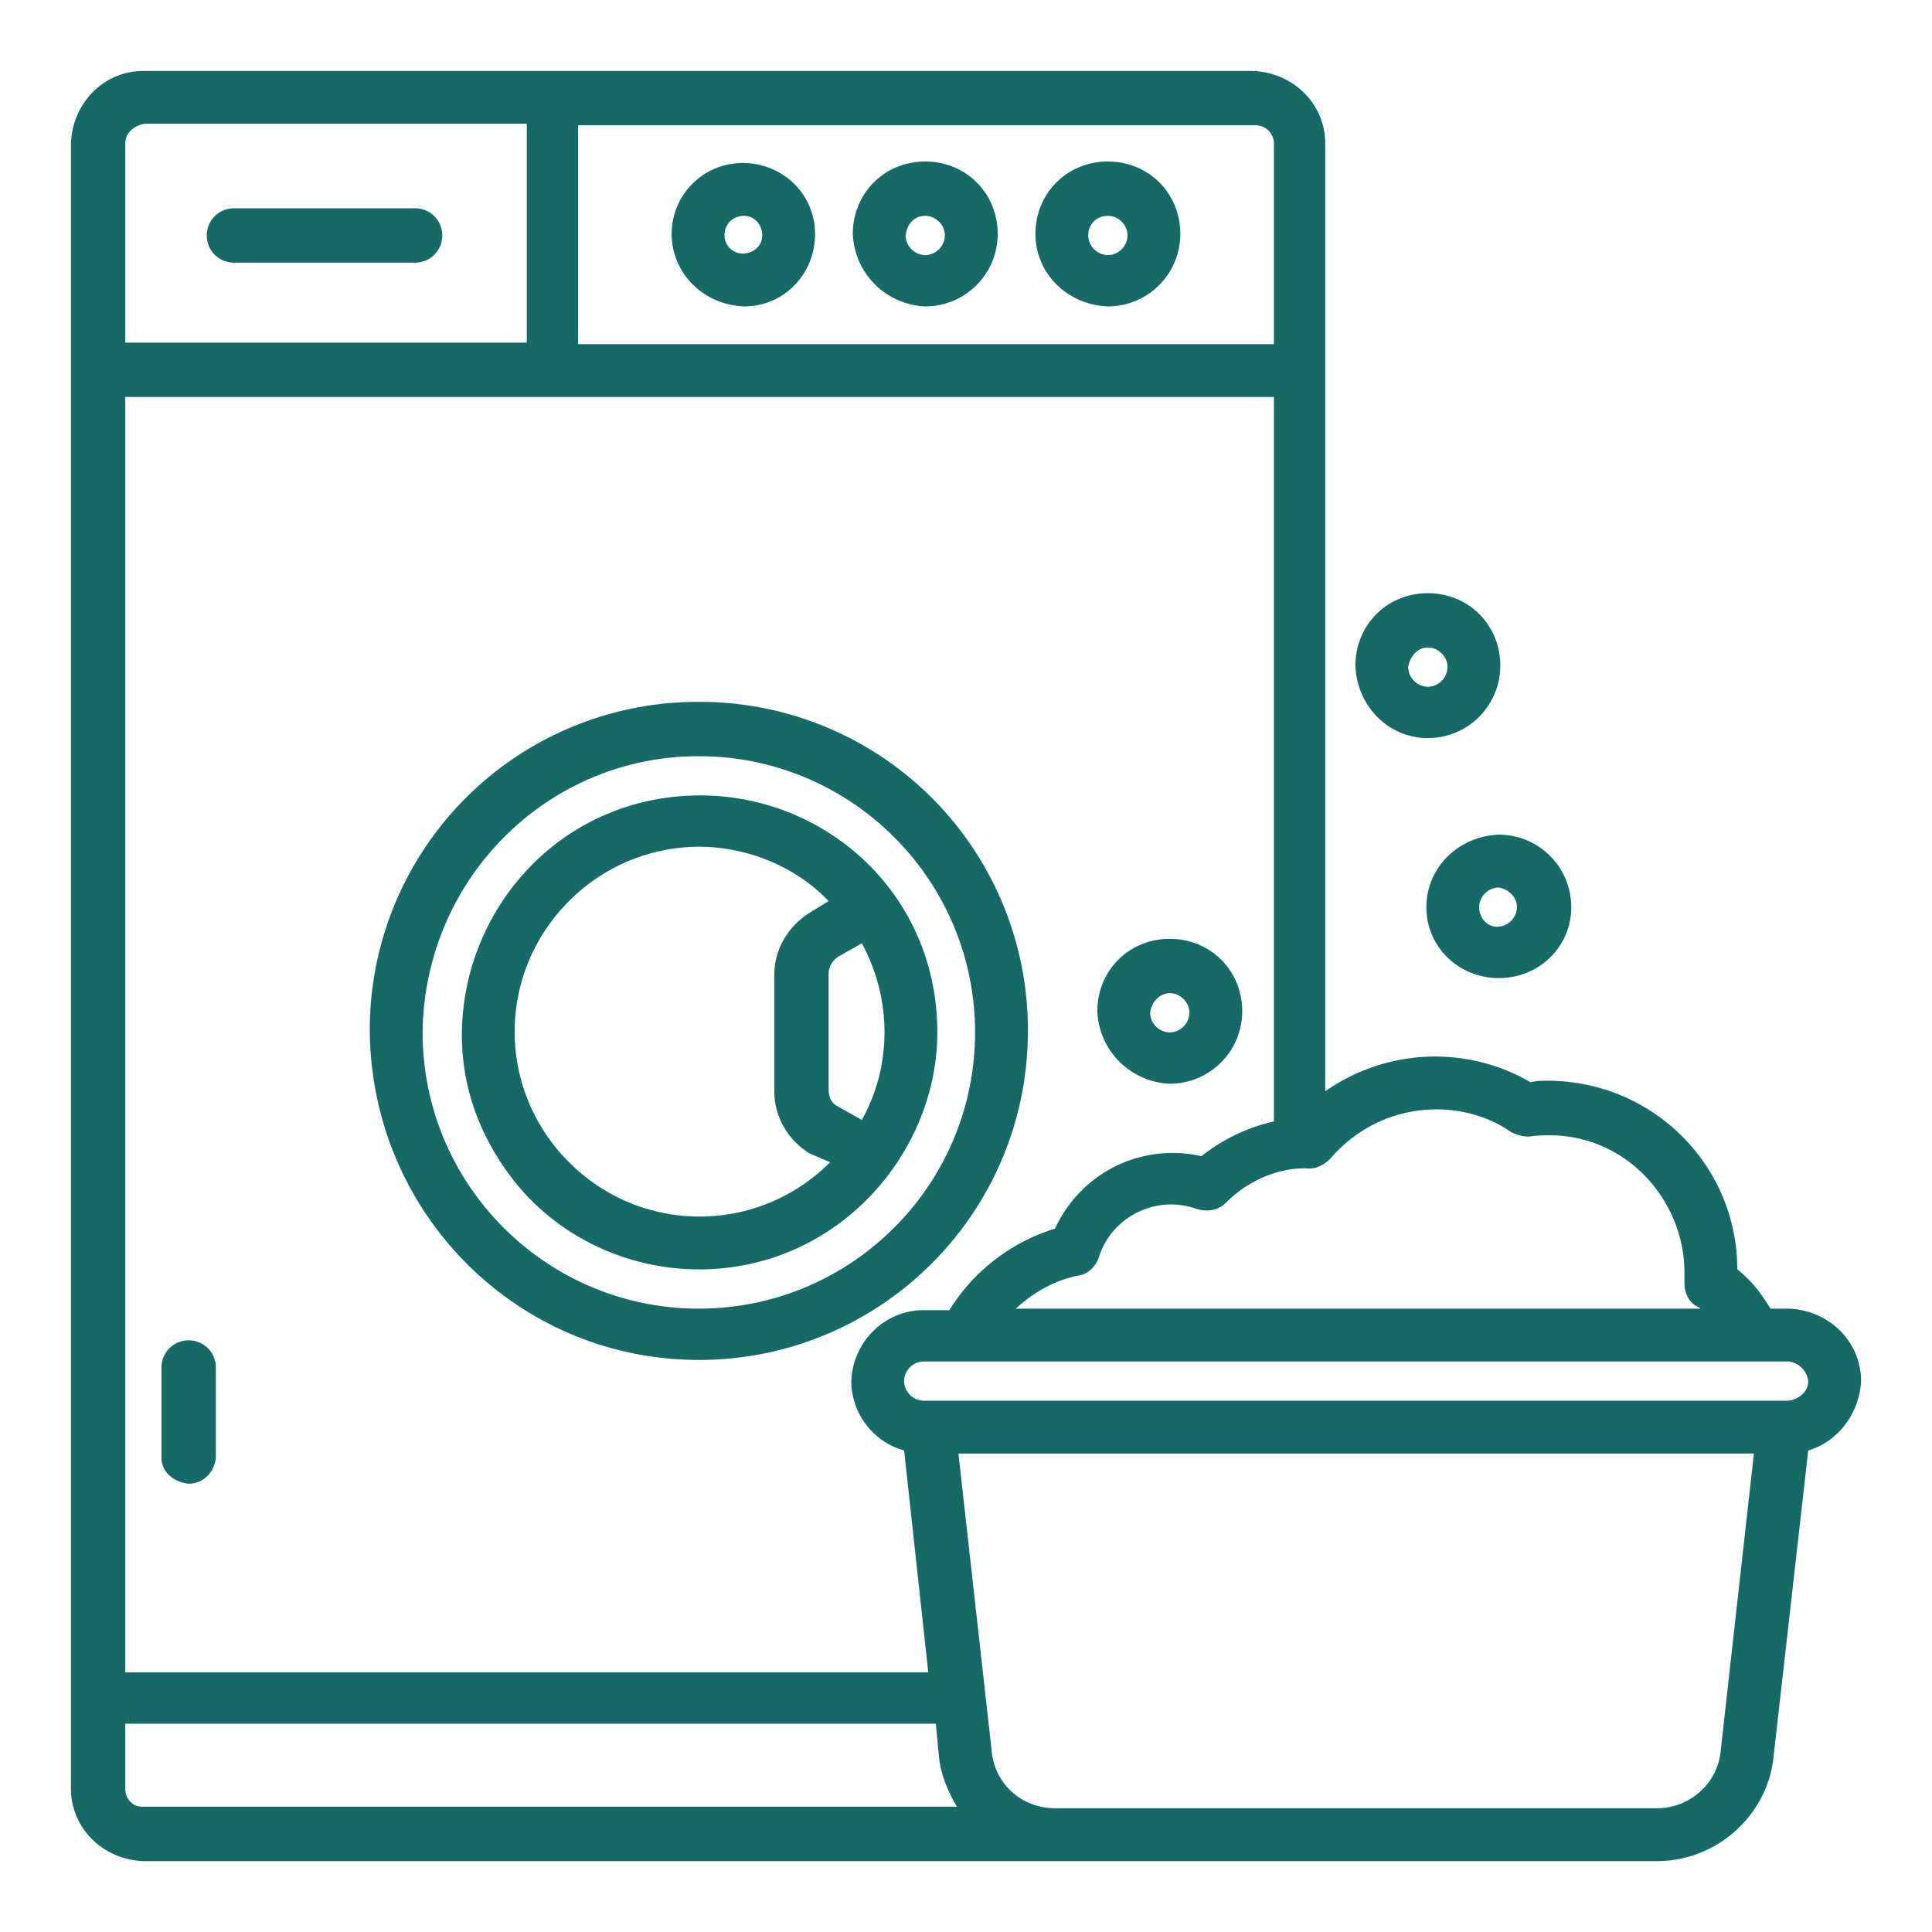
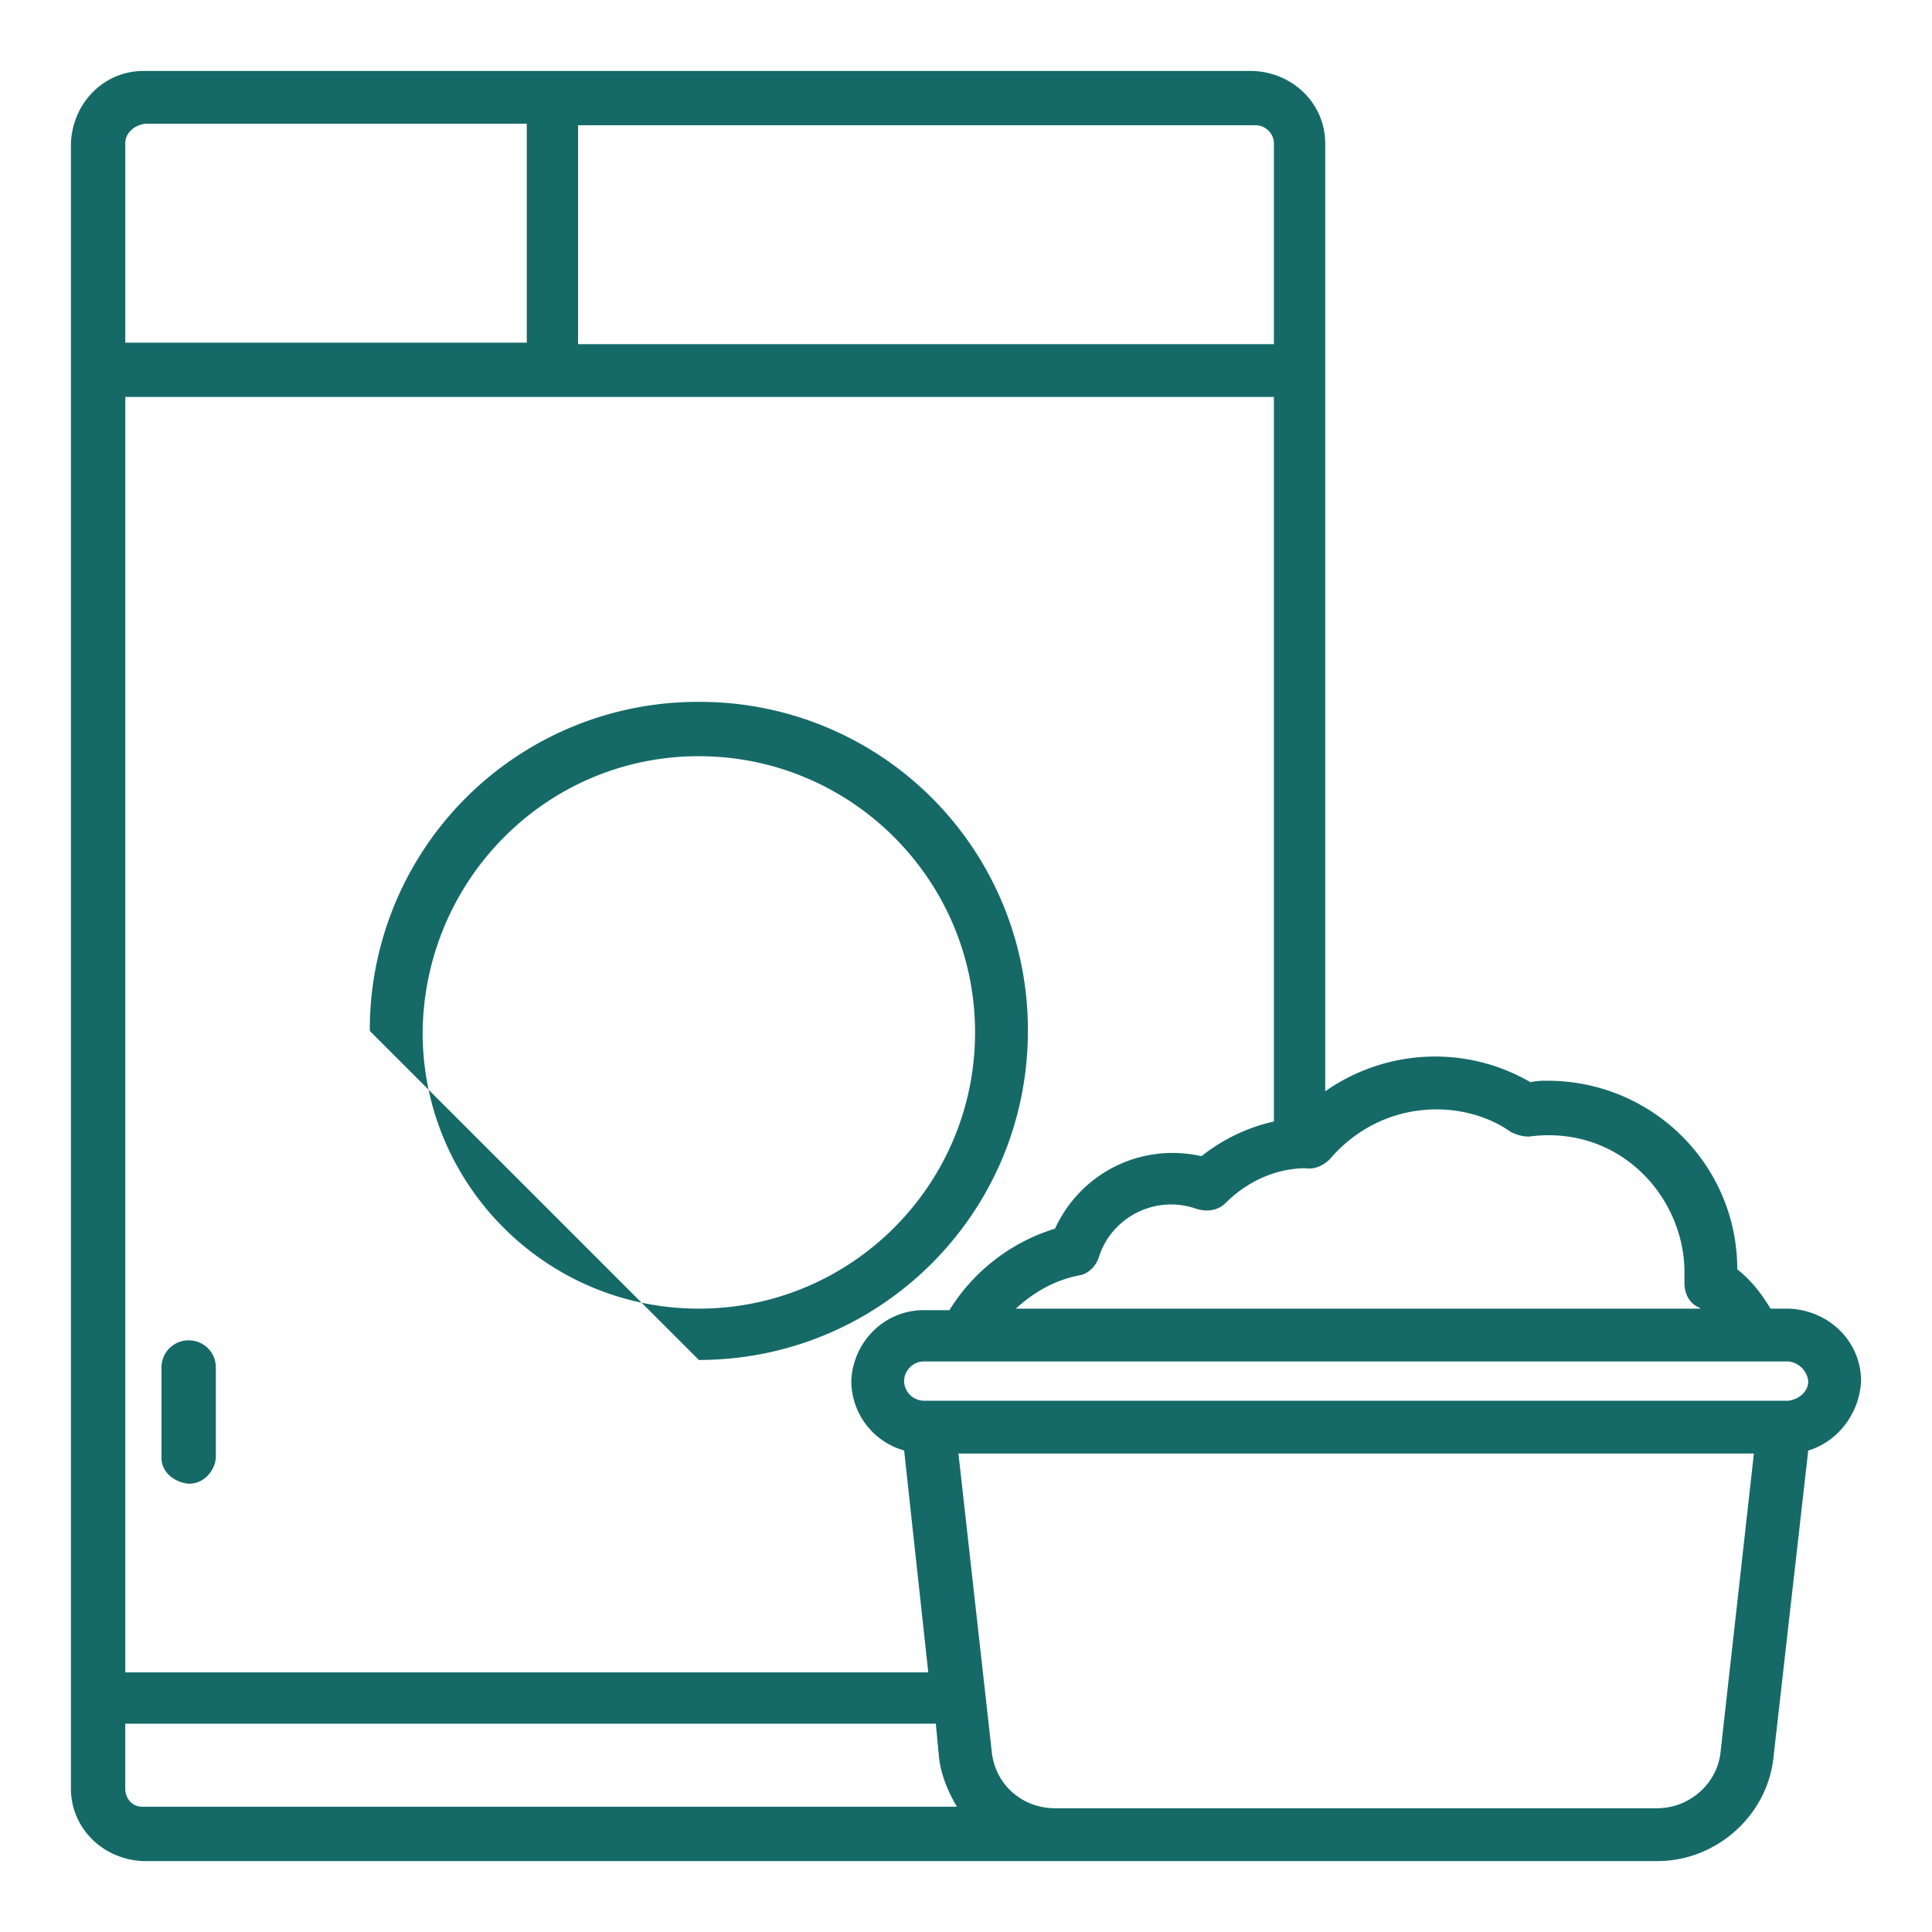
<svg xmlns="http://www.w3.org/2000/svg" width="80" height="80" fill="none">
-   <path d="M7.813 61.438c.625 0 1.062-.5 1.125-1.063v-3.75c0-.625-.5-1.125-1.126-1.125-.625 0-1.125.5-1.125 1.125v3.75c0 .563.5 1 1.125 1.063ZM28.938 56.313c7.5 0 13.625-6.063 13.625-13.626a13.577 13.577 0 0 0-13.626-13.624 13.577 13.577 0 0 0-13.625 13.625c.063 7.562 6.126 13.624 13.626 13.624Zm0-25c6.312 0 11.437 5.125 11.437 11.437 0 6.313-5.125 11.438-11.438 11.438-6.312 0-11.437-5.126-11.437-11.438.063-6.313 5.125-11.438 11.438-11.438Z" fill="#156A68" />
-   <path d="M28.938 52.563c5.75 0 9.875-4.813 9.875-9.813 0-5.75-4.626-9.813-9.813-9.813-5.75 0-9.875 4.688-9.875 9.938 0 2.063.688 4.063 2 5.813 1.813 2.437 4.75 3.874 7.813 3.874Zm5.75-12.938 1-.563c1.25 2.313 1.25 5.063 0 7.313l-1-.563c-.25-.124-.376-.374-.376-.687v-4.813c0-.25.126-.5.376-.687Zm-5.75-4.563c2 0 4 .813 5.375 2.25l-.813.5c-.875.563-1.438 1.5-1.438 2.563v4.813c0 1.062.563 2 1.438 2.562l.875.375c-3 3-7.813 3-10.813 0-3-3-3-7.813 0-10.813a7.623 7.623 0 0 1 5.375-2.25ZM17.188 8.625h-7.5c-.626 0-1.126.5-1.126 1.125s.5 1.125 1.126 1.125h7.5c.625 0 1.125-.5 1.125-1.125s-.5-1.125-1.125-1.125ZM45.875 12.688a3 3 0 0 0 3-3c0-1.688-1.313-3-3-3-1.688 0-3 1.312-3 3 0 1.624 1.313 2.937 3 3Zm0-3.75c.438 0 .813.374.813.812a.827.827 0 0 1-.813.813.827.827 0 0 1-.813-.813c0-.5.376-.813.813-.813ZM38.313 12.688a3 3 0 0 0 3-3c0-1.688-1.313-3-3-3-1.688 0-3 1.312-3 3a3.13 3.13 0 0 0 3 3Zm0-3.75c.437 0 .812.374.812.812a.827.827 0 0 1-.813.813.827.827 0 0 1-.812-.813c.063-.5.375-.813.813-.813ZM30.813 12.688c1.625 0 2.937-1.313 2.937-3 0-1.626-1.313-2.938-3-2.938a2.934 2.934 0 0 0-2.938 2.938c0 1.624 1.313 2.937 3 3Zm0-3.75c.437 0 .75.374.75.812 0 .438-.375.75-.813.75a.76.76 0 0 1-.75-.75c0-.5.375-.813.813-.813Z" fill="#156A68" />
+   <path d="M7.813 61.438c.625 0 1.062-.5 1.125-1.063v-3.75c0-.625-.5-1.125-1.126-1.125-.625 0-1.125.5-1.125 1.125v3.75c0 .563.5 1 1.125 1.063ZM28.938 56.313c7.5 0 13.625-6.063 13.625-13.626a13.577 13.577 0 0 0-13.626-13.624 13.577 13.577 0 0 0-13.625 13.625Zm0-25c6.312 0 11.437 5.125 11.437 11.437 0 6.313-5.125 11.438-11.438 11.438-6.312 0-11.437-5.126-11.437-11.438.063-6.313 5.125-11.438 11.438-11.438Z" fill="#156A68" />
  <path d="M77.063 57.188c0-1.626-1.313-2.938-3-3h-.75c-.376-.626-.813-1.188-1.376-1.626 0-4.312-3.5-7.812-7.874-7.812-.188 0-.438 0-.688.063-2.688-1.563-6-1.376-8.5.374V5.938c0-1.625-1.313-2.937-3-3H5.937c-1.625 0-2.937 1.313-3 3v68.126c0 1.624 1.313 2.937 3 3h62.688c2.438 0 4.563-1.876 4.813-4.313l1.437-12.688c1.25-.374 2.125-1.562 2.188-2.874Zm-2.188 0c0 .437-.375.75-.813.812H38.25a.827.827 0 0 1-.813-.813c0-.437.376-.812.813-.812h35.813a.93.93 0 0 1 .812.813ZM52.75 16.438v30a7.434 7.434 0 0 0-3 1.437c-2.5-.563-5 .688-6.063 3a7.86 7.86 0 0 0-4.374 3.375H38.25c-1.625 0-2.938 1.313-3 2.938a3 3 0 0 0 2.188 2.874l1 9.188H5.188V16.437H52.75Zm6.75 29.5c1.063 0 2.188.312 3.063.937.25.125.5.188.75.188 3.75-.5 6.437 2.5 6.437 5.624v.438c0 .438.188.813.563 1 .062 0 .062.063.124.063H42.064c.75-.688 1.624-1.188 2.624-1.376.376-.062.688-.374.813-.75.5-1.624 2.313-2.624 4.063-2 .437.126.874.063 1.187-.25.875-.874 2.063-1.437 3.313-1.437.374.063.75-.125 1-.375 1.124-1.313 2.687-2.063 4.437-2.063Zm-6.75-40v8.312H23.937V5.187H52a.76.76 0 0 1 .75.75Zm-47.563 0c0-.438.375-.75.813-.813h15.813v9.063H5.188v-8.25Zm0 68.124v-2.687H38.75l.125 1.313c.063.75.375 1.5.75 2.124H5.875c-.375 0-.688-.312-.688-.75ZM71.25 72.5c-.125 1.375-1.313 2.375-2.625 2.375H43.687c-1.374 0-2.5-1-2.624-2.375l-1.376-12.313h32.938L71.25 72.5Z" fill="#156A68" />
-   <path d="M48.438 44.875a3 3 0 0 0 3-3c0-1.688-1.313-3-3-3-1.688 0-3 1.313-3 3a3.13 3.13 0 0 0 3 3Zm0-3.75c.437 0 .812.375.812.813a.827.827 0 0 1-.813.812.827.827 0 0 1-.812-.813c.063-.5.438-.812.813-.812ZM59.063 37.563c0 1.624 1.312 2.937 3 2.937 1.687 0 3-1.313 3-2.938a3 3 0 0 0-3-3c-1.688.063-3 1.376-3 3Zm3.75 0a.827.827 0 0 1-.813.812c-.438 0-.75-.375-.75-.813 0-.437.375-.812.813-.812.374.063.75.375.75.813ZM59.125 30.563a3 3 0 0 0 3-3c0-1.688-1.313-3-3-3-1.688 0-3 1.312-3 3 .063 1.687 1.375 3 3 3Zm0-3.75c.438 0 .813.375.813.812a.827.827 0 0 1-.813.813.827.827 0 0 1-.813-.813c.063-.438.376-.813.813-.813Z" fill="#156A68" />
</svg>